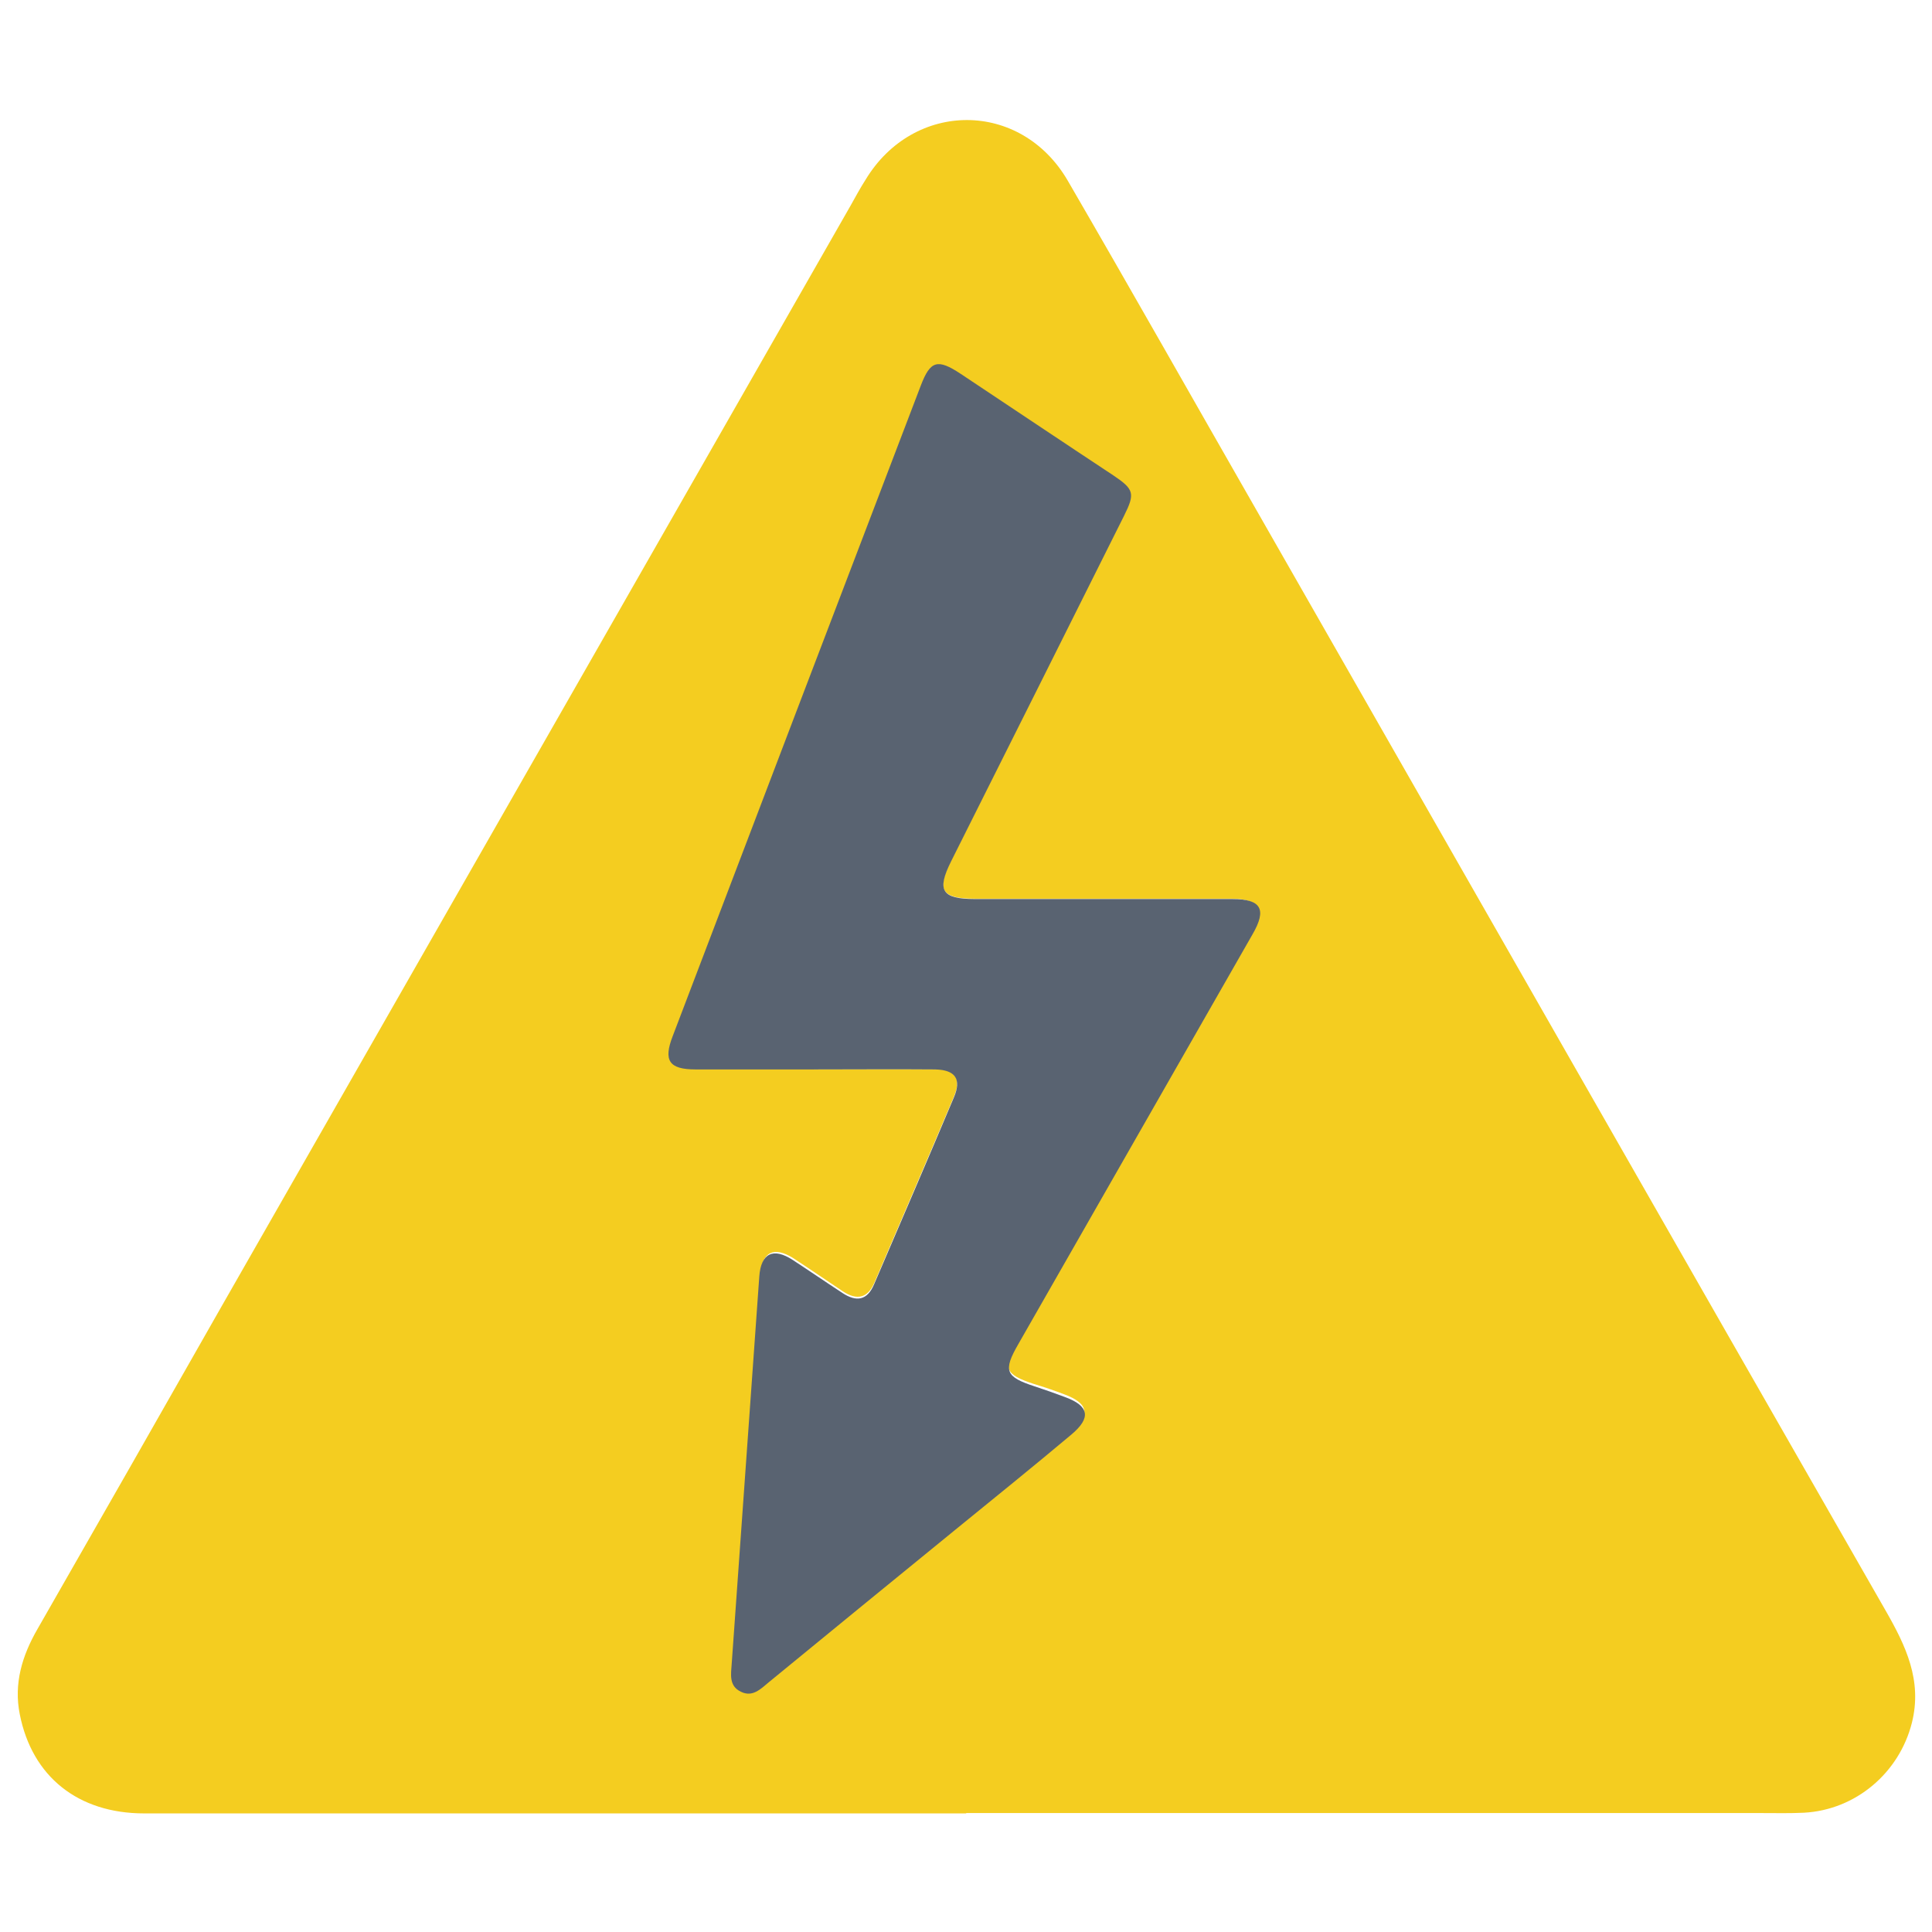
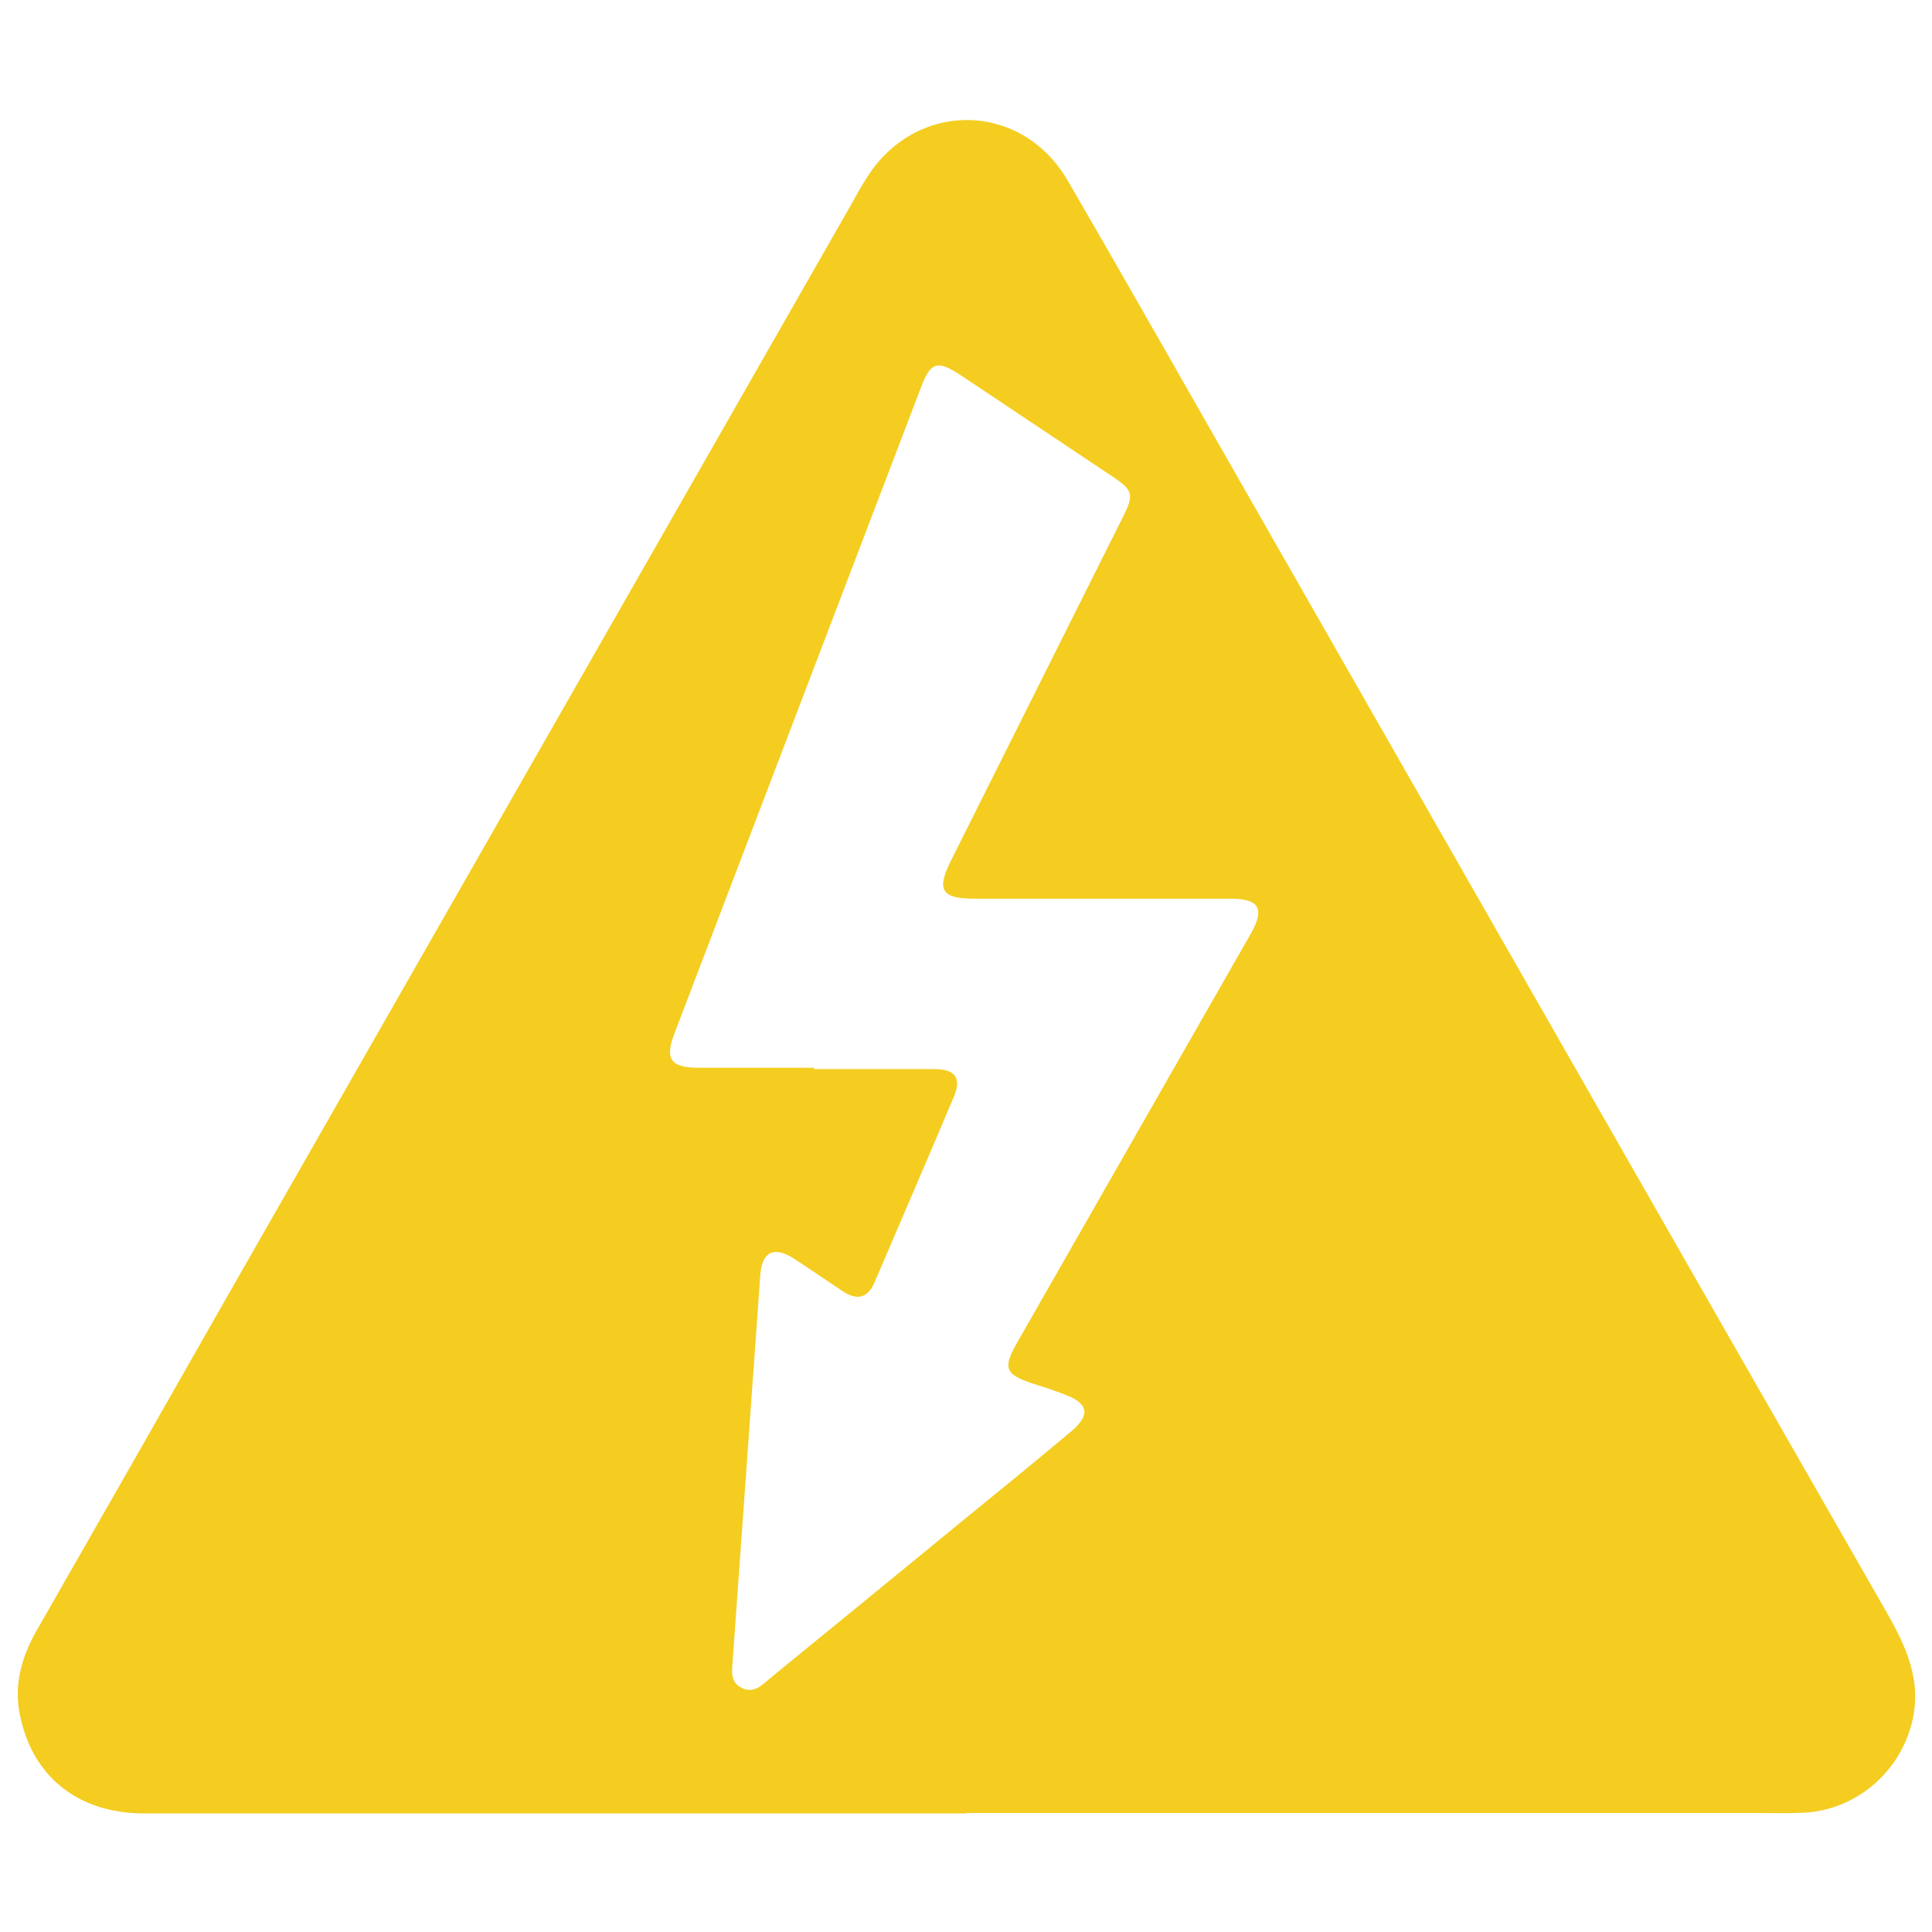
<svg xmlns="http://www.w3.org/2000/svg" id="Capa_1" data-name="Capa 1" viewBox="0 0 56.69 56.69">
  <defs>
    <style>      .cls-1 {        fill: #f4cd20;      }      .cls-1, .cls-2 {        stroke-width: 0px;      }      .cls-2 {        fill: #596371;      }    </style>
  </defs>
  <g id="_1uUB9x.tif" data-name="1uUB9x.tif">
    <g>
      <path class="cls-1" d="m28.34,53.21c-8.04,0-16.07,0-24.11,0-1.94,0-3.29-1.08-3.65-2.91-.18-.9.07-1.72.52-2.5,1.81-3.16,3.62-6.33,5.42-9.5,6.15-10.76,12.29-21.51,18.44-32.27.14-.25.28-.51.44-.76,1.41-2.33,4.55-2.34,5.93.03,1.87,3.22,3.7,6.46,5.55,9.69,6.15,10.76,12.29,21.52,18.45,32.27.59,1.03,1.08,2.05.77,3.29-.37,1.47-1.65,2.56-3.17,2.64-.41.02-.81.01-1.22.01-7.78,0-15.57,0-23.35,0Zm-4.46-21.84c1.18,0,2.37,0,3.55,0,.6,0,.79.27.56.81-.77,1.82-1.55,3.63-2.33,5.45-.2.47-.52.53-.93.26-.48-.32-.96-.65-1.45-.97-.57-.36-.92-.19-.97.48-.27,3.77-.54,7.54-.81,11.31-.02.31-.09.65.27.82.35.17.58-.08.82-.28,1.82-1.49,3.64-2.97,5.45-4.46,1.13-.92,2.26-1.84,3.37-2.77.6-.5.54-.84-.19-1.11-.29-.11-.58-.21-.88-.3-.86-.28-.93-.46-.48-1.24,2.28-3.99,4.56-7.98,6.84-11.97.42-.74.25-1.03-.59-1.03-2.5,0-5.01,0-7.51,0-.97,0-1.13-.25-.7-1.11,1.68-3.36,3.37-6.73,5.05-10.09.33-.66.3-.78-.31-1.19-1.48-.99-2.97-1.98-4.45-2.97-.68-.45-.88-.39-1.16.34-2.42,6.33-4.83,12.67-7.25,19-.27.72-.1.97.67.98,1.15,0,2.29,0,3.44,0Z" />
-       <path class="cls-2" d="m23.86,31.38c-1.15,0-2.3,0-3.45,0-.78,0-.95-.26-.67-.98,2.42-6.36,4.85-12.73,7.28-19.09.28-.73.49-.79,1.17-.34,1.49.99,2.98,1.99,4.48,2.98.61.41.64.53.31,1.19-1.69,3.38-3.38,6.76-5.07,10.13-.43.86-.28,1.11.7,1.11,2.52,0,5.03,0,7.55,0,.85,0,1.02.3.59,1.04-2.29,4.01-4.58,8.01-6.87,12.02-.45.78-.38.96.48,1.24.3.1.59.2.88.31.72.26.79.61.19,1.11-1.12.94-2.26,1.86-3.39,2.78-1.83,1.49-3.65,2.98-5.48,4.48-.24.2-.48.45-.82.28-.36-.17-.29-.52-.27-.82.27-3.79.54-7.58.81-11.37.05-.68.41-.85.98-.48.49.32.97.65,1.46.97.41.27.73.22.93-.26.78-1.82,1.57-3.65,2.34-5.48.23-.54.04-.81-.56-.82-1.19-.01-2.38,0-3.57,0Z" />
    </g>
  </g>
</svg>